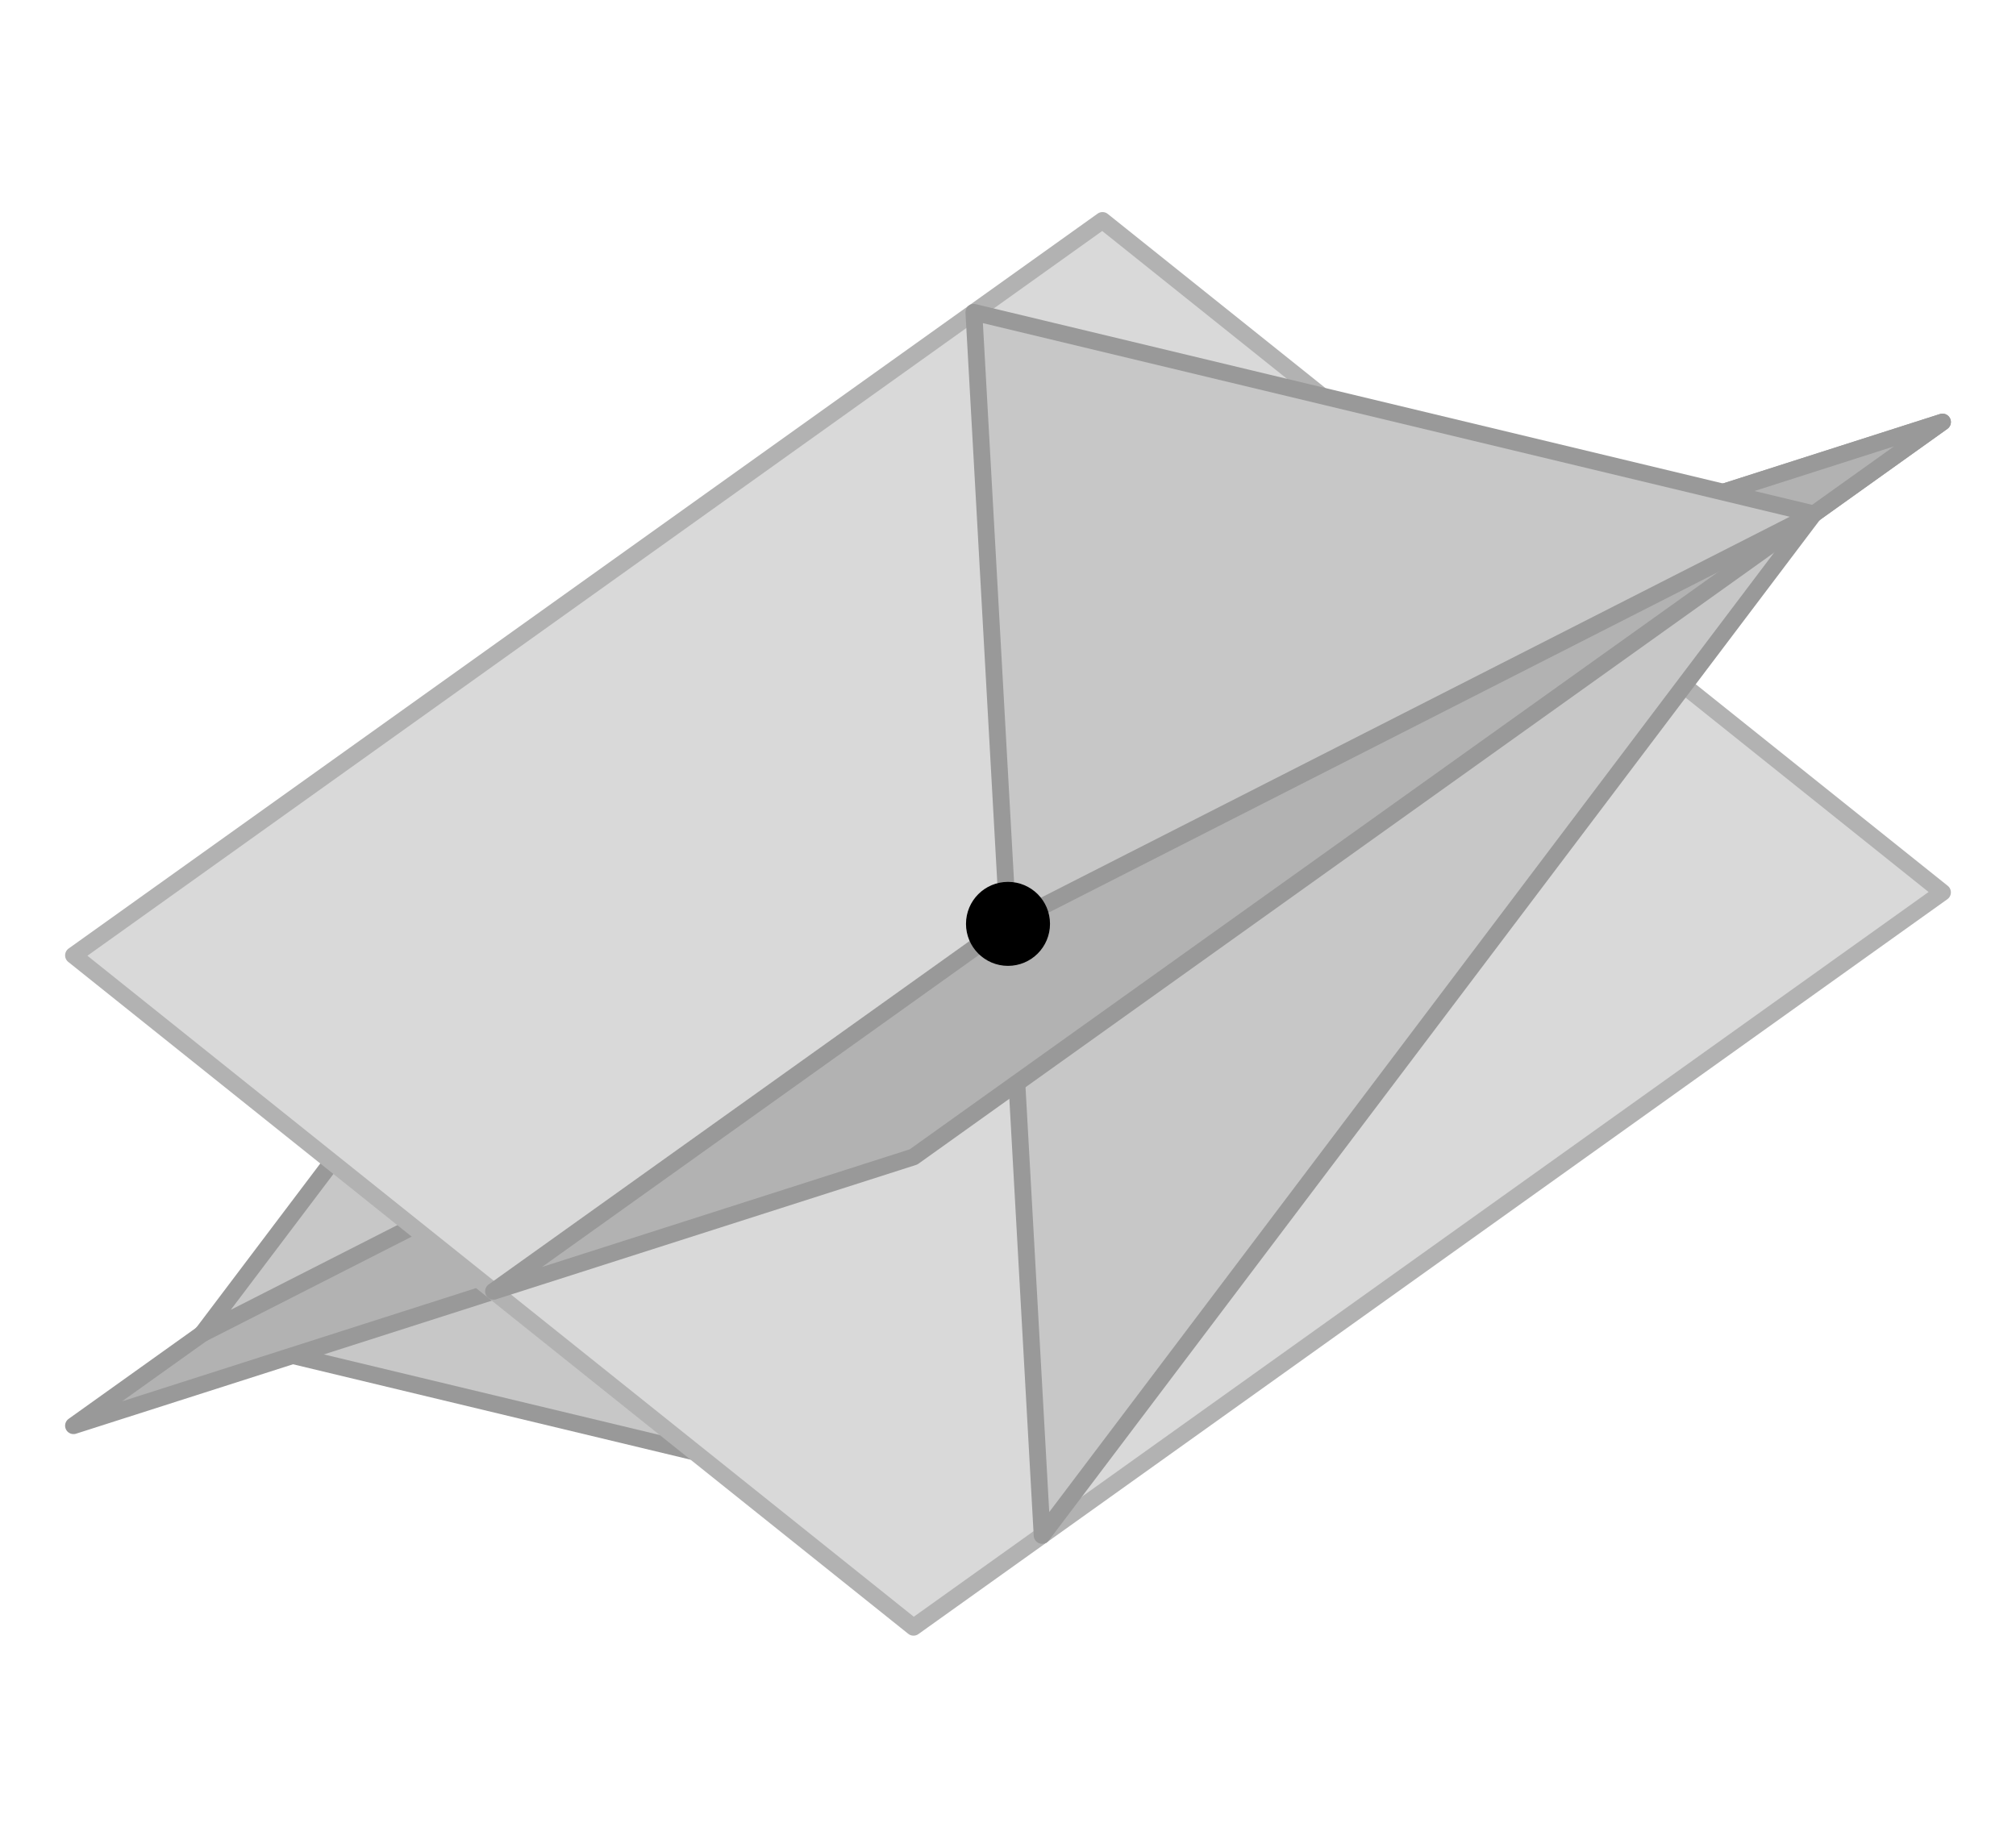
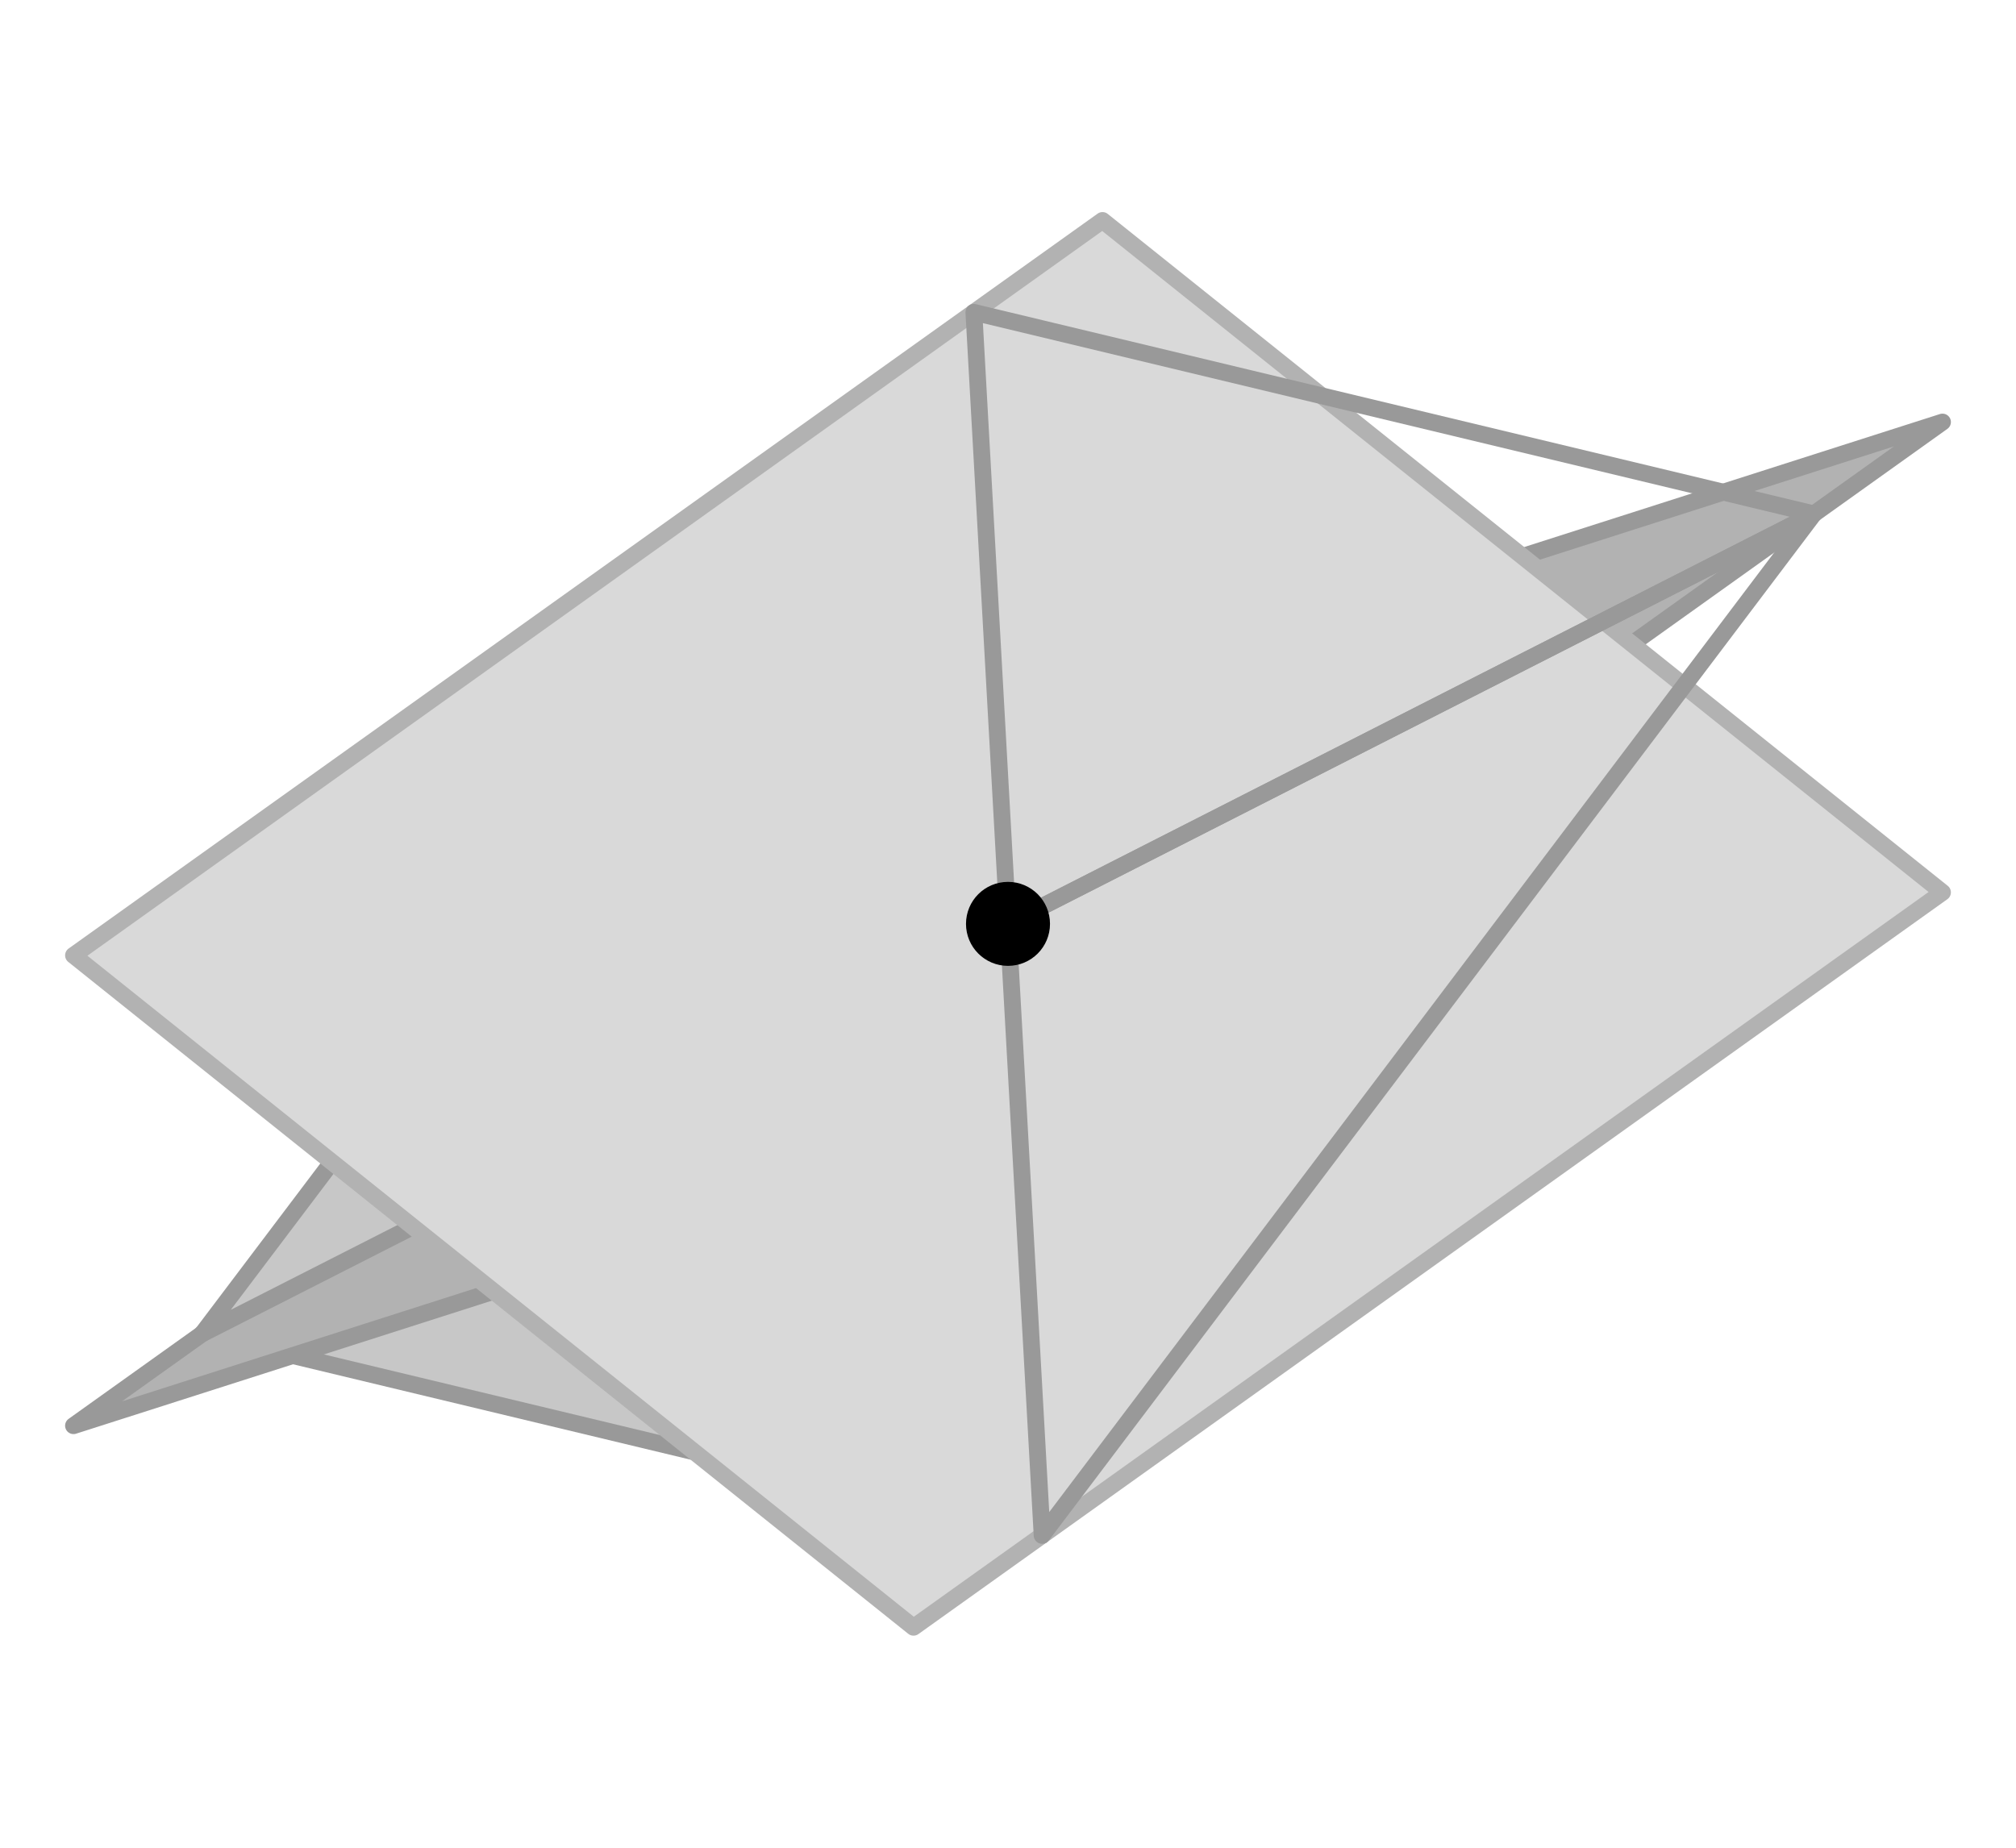
<svg xmlns="http://www.w3.org/2000/svg" width="120pt" height="110pt" viewBox="0 0 120 110" version="1.1">
  <g id="surface1">
    <path style=" stroke:none;fill-rule:nonzero;fill:rgb(77.93%,77.93%,77.93%);fill-opacity:1;" d="M 12.031 79.406 L 62.031 91.406 L 60 55 " />
    <path style="fill:none;stroke-width:10;stroke-linecap:round;stroke-linejoin:round;stroke:rgb(59.959%,59.959%,59.959%);stroke-opacity:1;stroke-miterlimit:10;" d="M 120.312 305.938 L 620.312 185.938 L 600 550 Z M 120.312 305.938 " transform="matrix(0.1,0,0,-0.1,0,110)" />
    <path style="fill-rule:nonzero;fill:rgb(69.922%,69.922%,69.922%);fill-opacity:1;stroke-width:10;stroke-linecap:round;stroke-linejoin:round;stroke:rgb(59.959%,59.959%,59.959%);stroke-opacity:1;stroke-miterlimit:10;" d="M 656.25 688.75 L 1156.25 848.75 L 543.75 411.25 L 43.75 251.25 Z M 656.25 688.75 " transform="matrix(0.1,0,0,-0.1,0,110)" />
    <path style=" stroke:none;fill-rule:nonzero;fill:rgb(77.93%,77.93%,77.93%);fill-opacity:1;" d="M 57.969 18.594 L 12.031 79.406 L 60 55 " />
    <path style="fill:none;stroke-width:10;stroke-linecap:round;stroke-linejoin:round;stroke:rgb(59.959%,59.959%,59.959%);stroke-opacity:1;stroke-miterlimit:10;" d="M 579.688 914.062 L 120.312 305.938 L 600 550 Z M 579.688 914.062 " transform="matrix(0.1,0,0,-0.1,0,110)" />
    <path style="fill-rule:nonzero;fill:rgb(84.959%,84.959%,84.959%);fill-opacity:1;stroke-width:10;stroke-linecap:round;stroke-linejoin:round;stroke:rgb(69.922%,69.922%,69.922%);stroke-opacity:1;stroke-miterlimit:10;" d="M 656.25 968.75 L 1156.25 568.75 L 543.75 131.25 L 43.75 531.25 Z M 656.25 968.75 " transform="matrix(0.1,0,0,-0.1,0,110)" />
-     <path style=" stroke:none;fill-rule:nonzero;fill:rgb(77.93%,77.93%,77.93%);fill-opacity:1;" d="M 107.969 30.594 L 62.031 91.406 L 60 55 " />
    <path style="fill:none;stroke-width:10;stroke-linecap:round;stroke-linejoin:round;stroke:rgb(59.959%,59.959%,59.959%);stroke-opacity:1;stroke-miterlimit:10;" d="M 1079.688 794.062 L 620.312 185.938 L 600 550 Z M 1079.688 794.062 " transform="matrix(0.1,0,0,-0.1,0,110)" />
-     <path style="fill-rule:nonzero;fill:rgb(69.922%,69.922%,69.922%);fill-opacity:1;stroke-width:10;stroke-linecap:round;stroke-linejoin:round;stroke:rgb(59.959%,59.959%,59.959%);stroke-opacity:1;stroke-miterlimit:10;" d="M 906.25 768.75 L 1156.25 848.75 L 543.75 411.25 L 293.75 331.25 Z M 906.25 768.75 " transform="matrix(0.1,0,0,-0.1,0,110)" />
-     <path style=" stroke:none;fill-rule:nonzero;fill:rgb(77.93%,77.93%,77.93%);fill-opacity:1;" d="M 57.969 18.594 L 107.969 30.594 L 60 55 " />
+     <path style=" stroke:none;fill-rule:nonzero;fill:rgb(77.93%,77.93%,77.93%);fill-opacity:1;" d="M 57.969 18.594 L 107.969 30.594 " />
    <path style="fill:none;stroke-width:10;stroke-linecap:round;stroke-linejoin:round;stroke:rgb(59.959%,59.959%,59.959%);stroke-opacity:1;stroke-miterlimit:10;" d="M 579.688 914.062 L 1079.688 794.062 L 600 550 Z M 579.688 914.062 " transform="matrix(0.1,0,0,-0.1,0,110)" />
    <path style=" stroke:none;fill-rule:nonzero;fill:rgb(0%,0%,0%);fill-opacity:1;" d="M 62 55 C 62 53.895 61.105 53 60 53 C 58.895 53 58 53.895 58 55 C 58 56.105 58.895 57 60 57 C 61.105 57 62 56.105 62 55 " />
    <path style="fill:none;stroke-width:10;stroke-linecap:round;stroke-linejoin:round;stroke:rgb(0%,0%,0%);stroke-opacity:1;stroke-miterlimit:10;" d="M 620 550 C 620 561.055 611.055 570 600 570 C 588.945 570 580 561.055 580 550 C 580 538.945 588.945 530 600 530 C 611.055 530 620 538.945 620 550 Z M 620 550 " transform="matrix(0.1,0,0,-0.1,0,110)" />
  </g>
</svg>